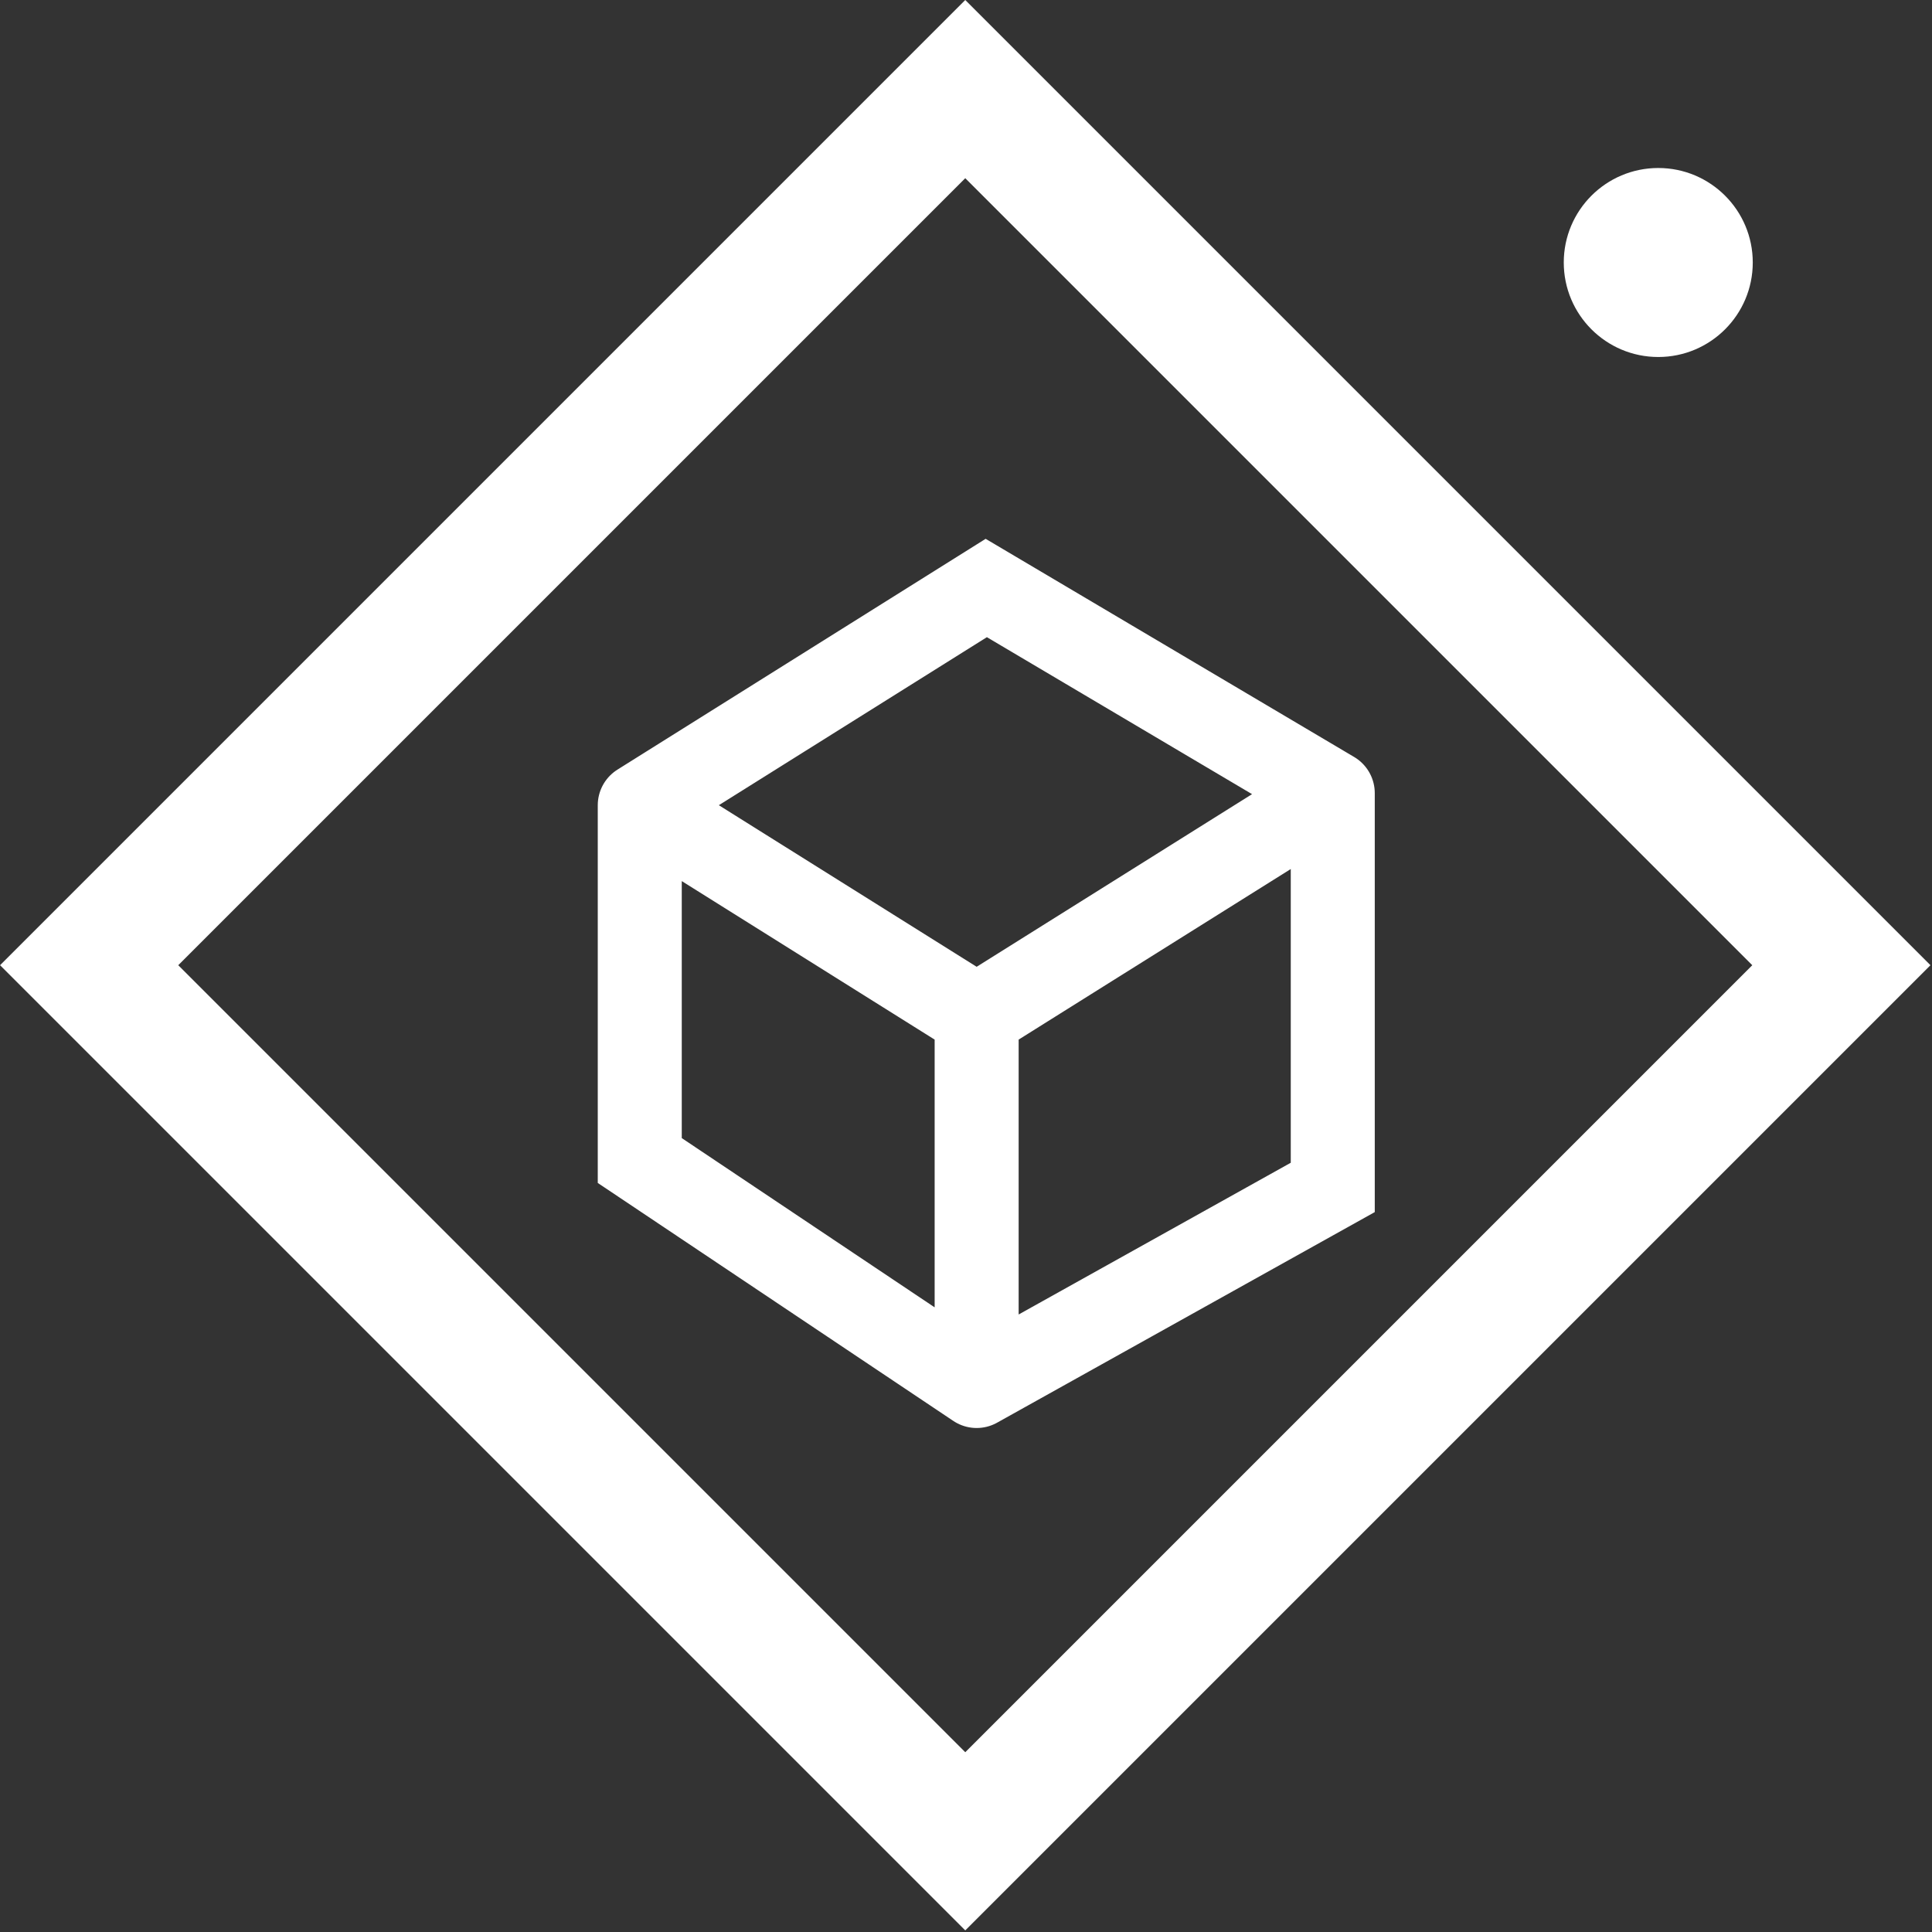
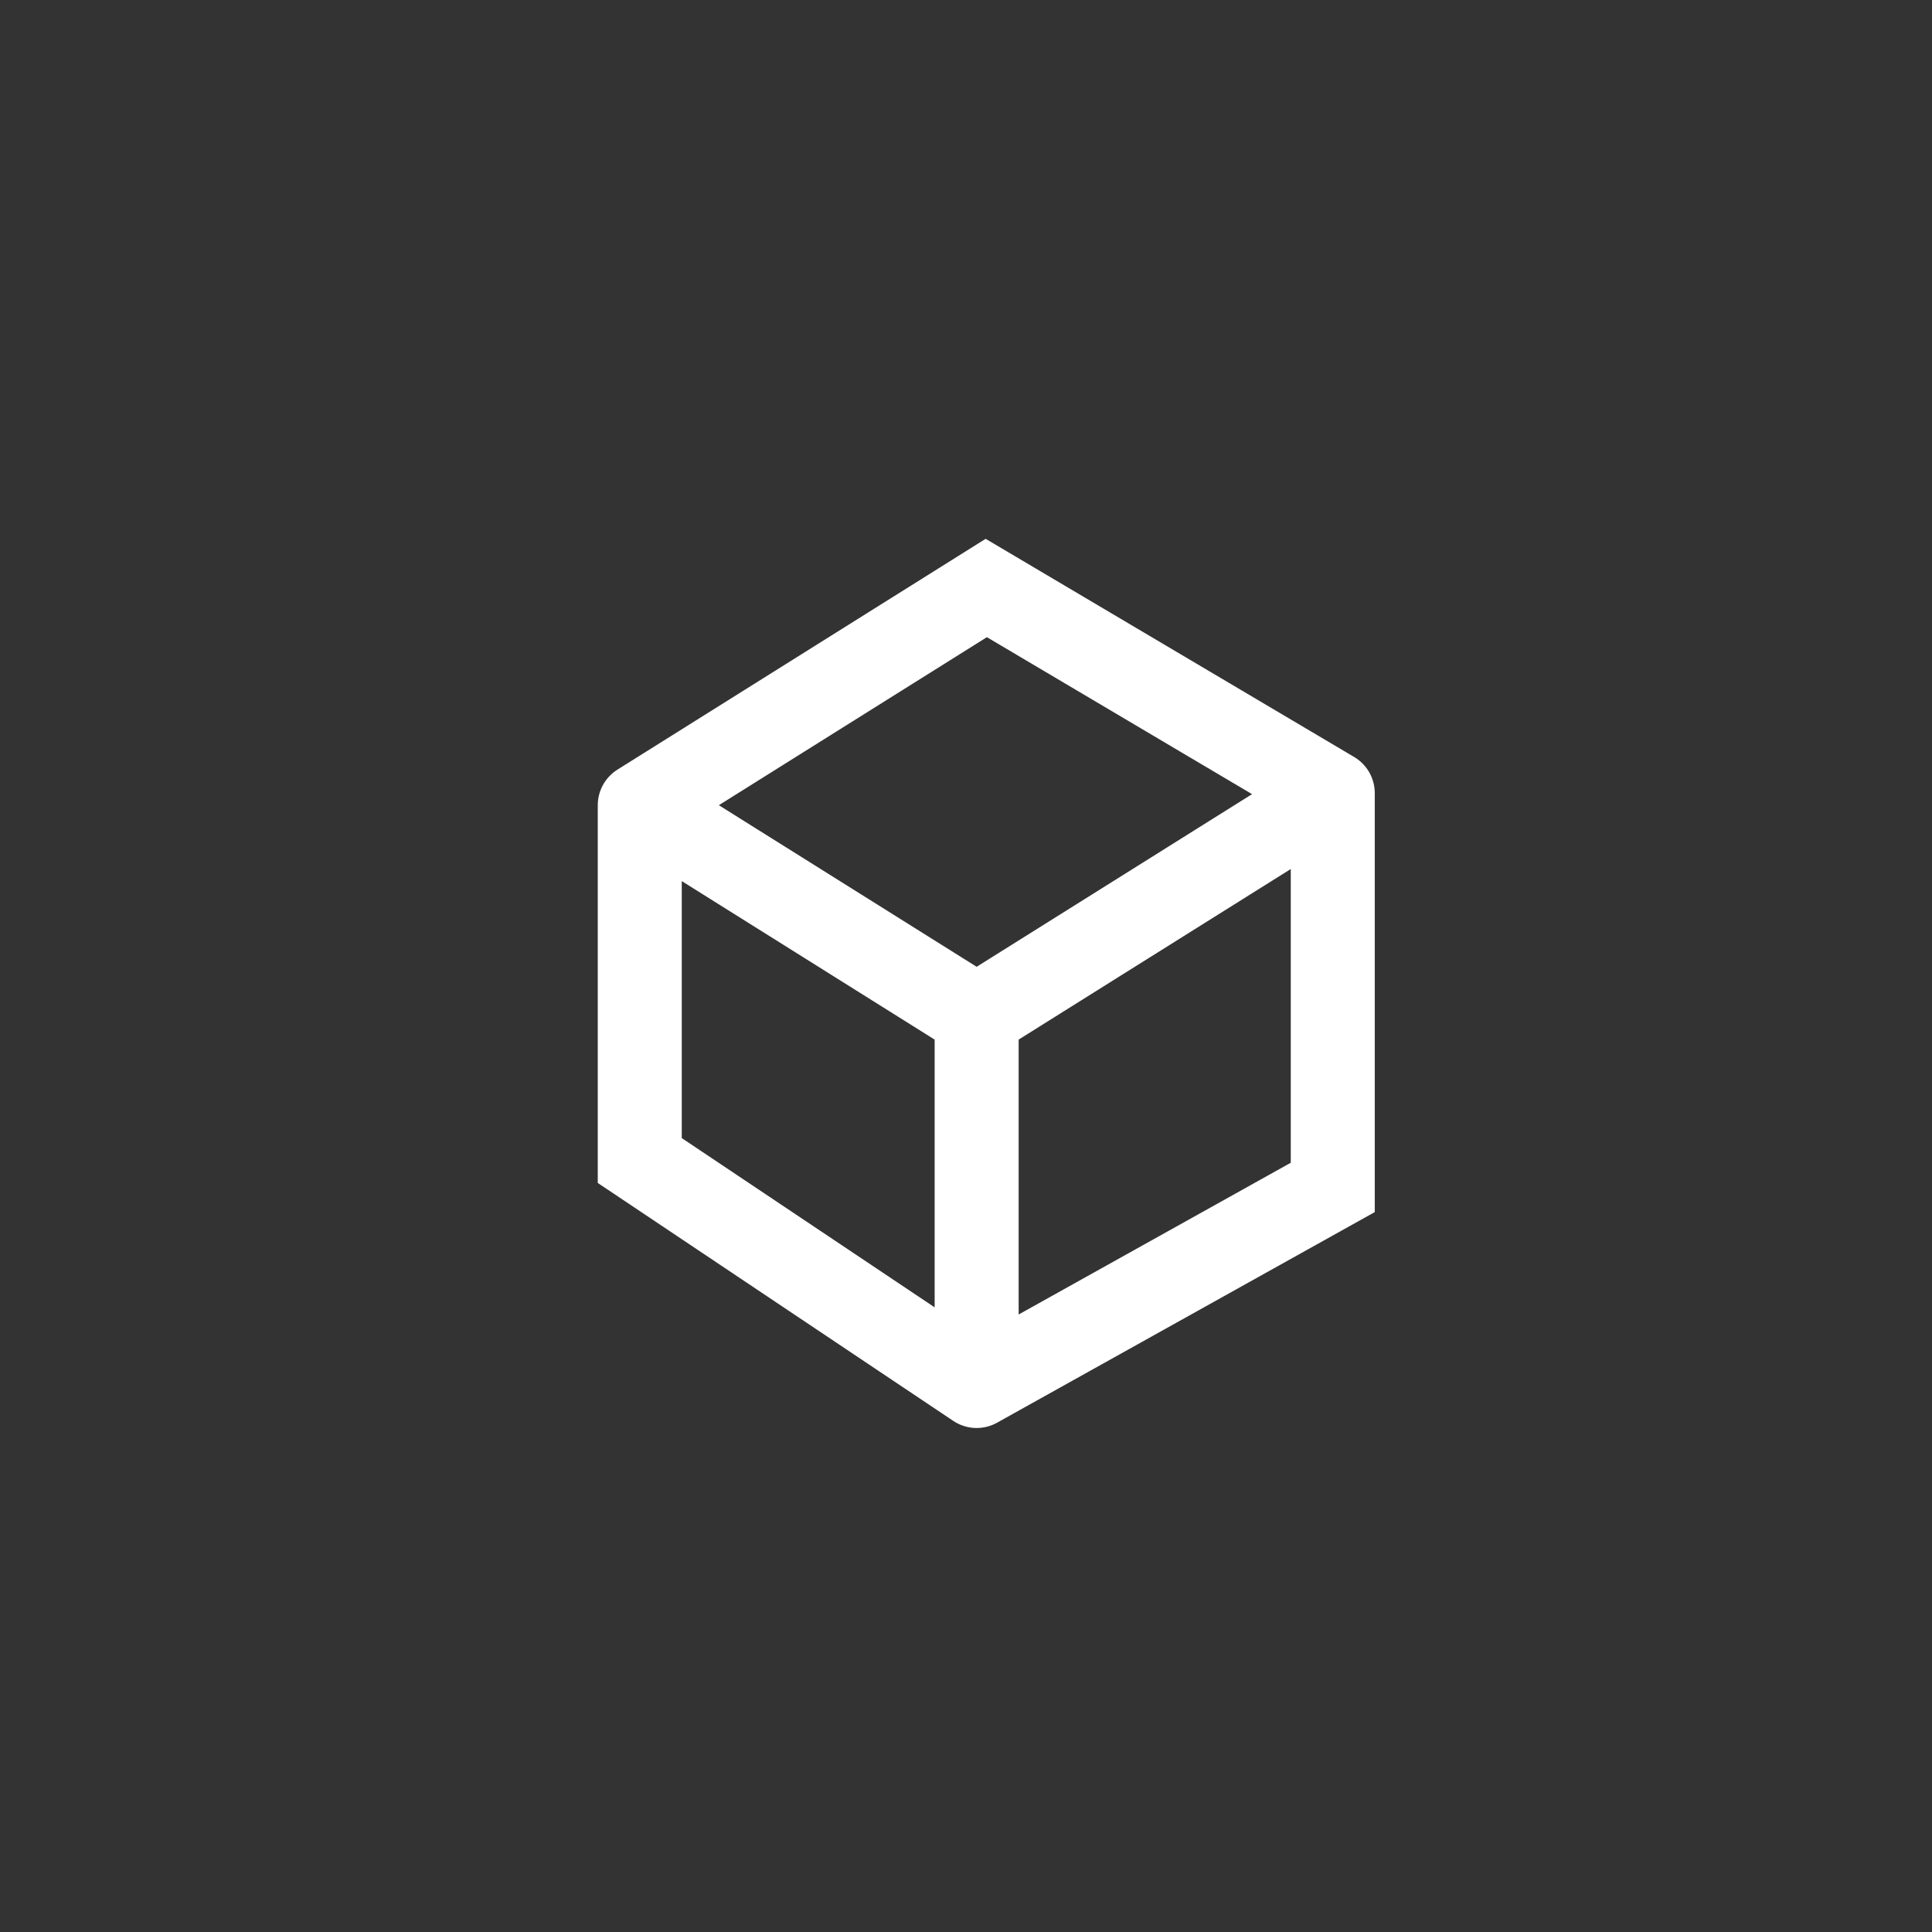
<svg xmlns="http://www.w3.org/2000/svg" width="92" height="92" viewBox="0 0 92 92" fill="none">
  <rect x="0" y="0" width="92" height="92" fill="#333333" stroke="none" />
-   <rect x="45.965" y="4.243" width="59" height="59" transform="rotate(45 45.965 4.243)" stroke="white" stroke-width="6" />
  <path d="M30.465 38.343V55.263L46.507 66M30.465 38.343L46.965 28L63.465 37.768M30.465 38.343L46.507 48.398M63.465 37.768V56.544L46.507 66M63.465 37.768L46.507 48.398M46.507 66V48.398" stroke="white" stroke-width="4" stroke-linecap="round" />
-   <circle cx="78.965" cy="12.5" r="4.5" fill="white" />
</svg>